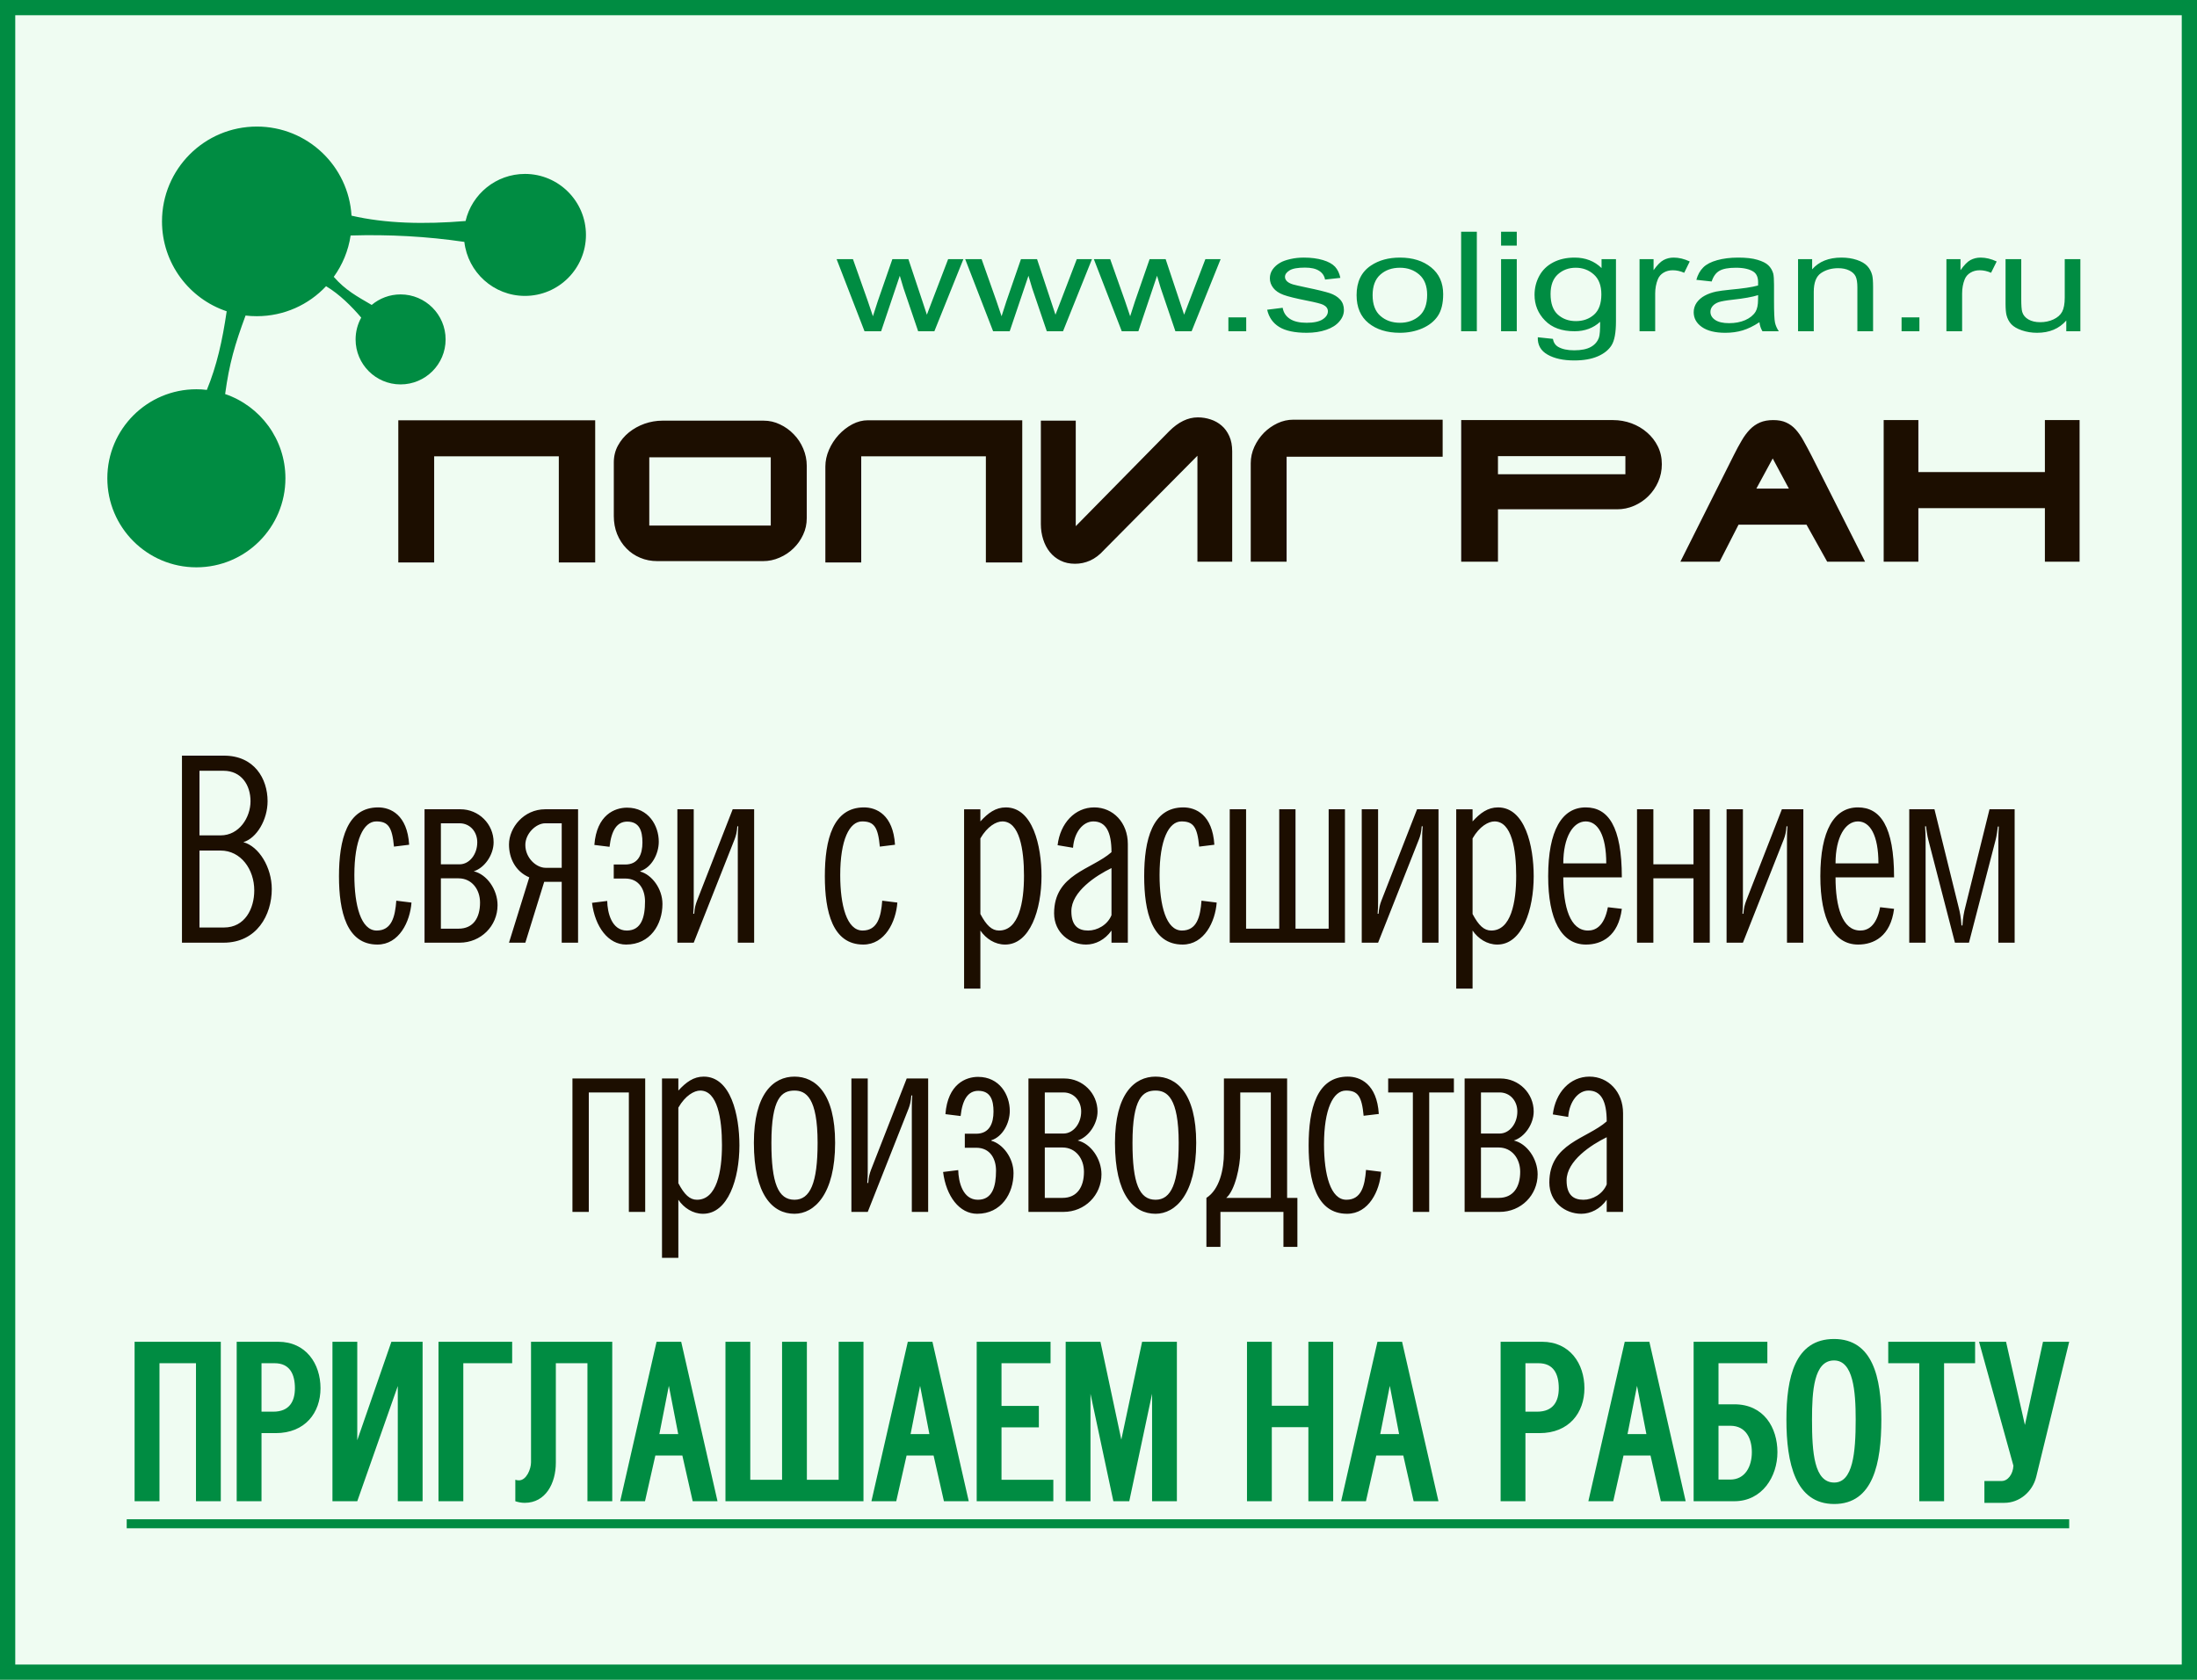
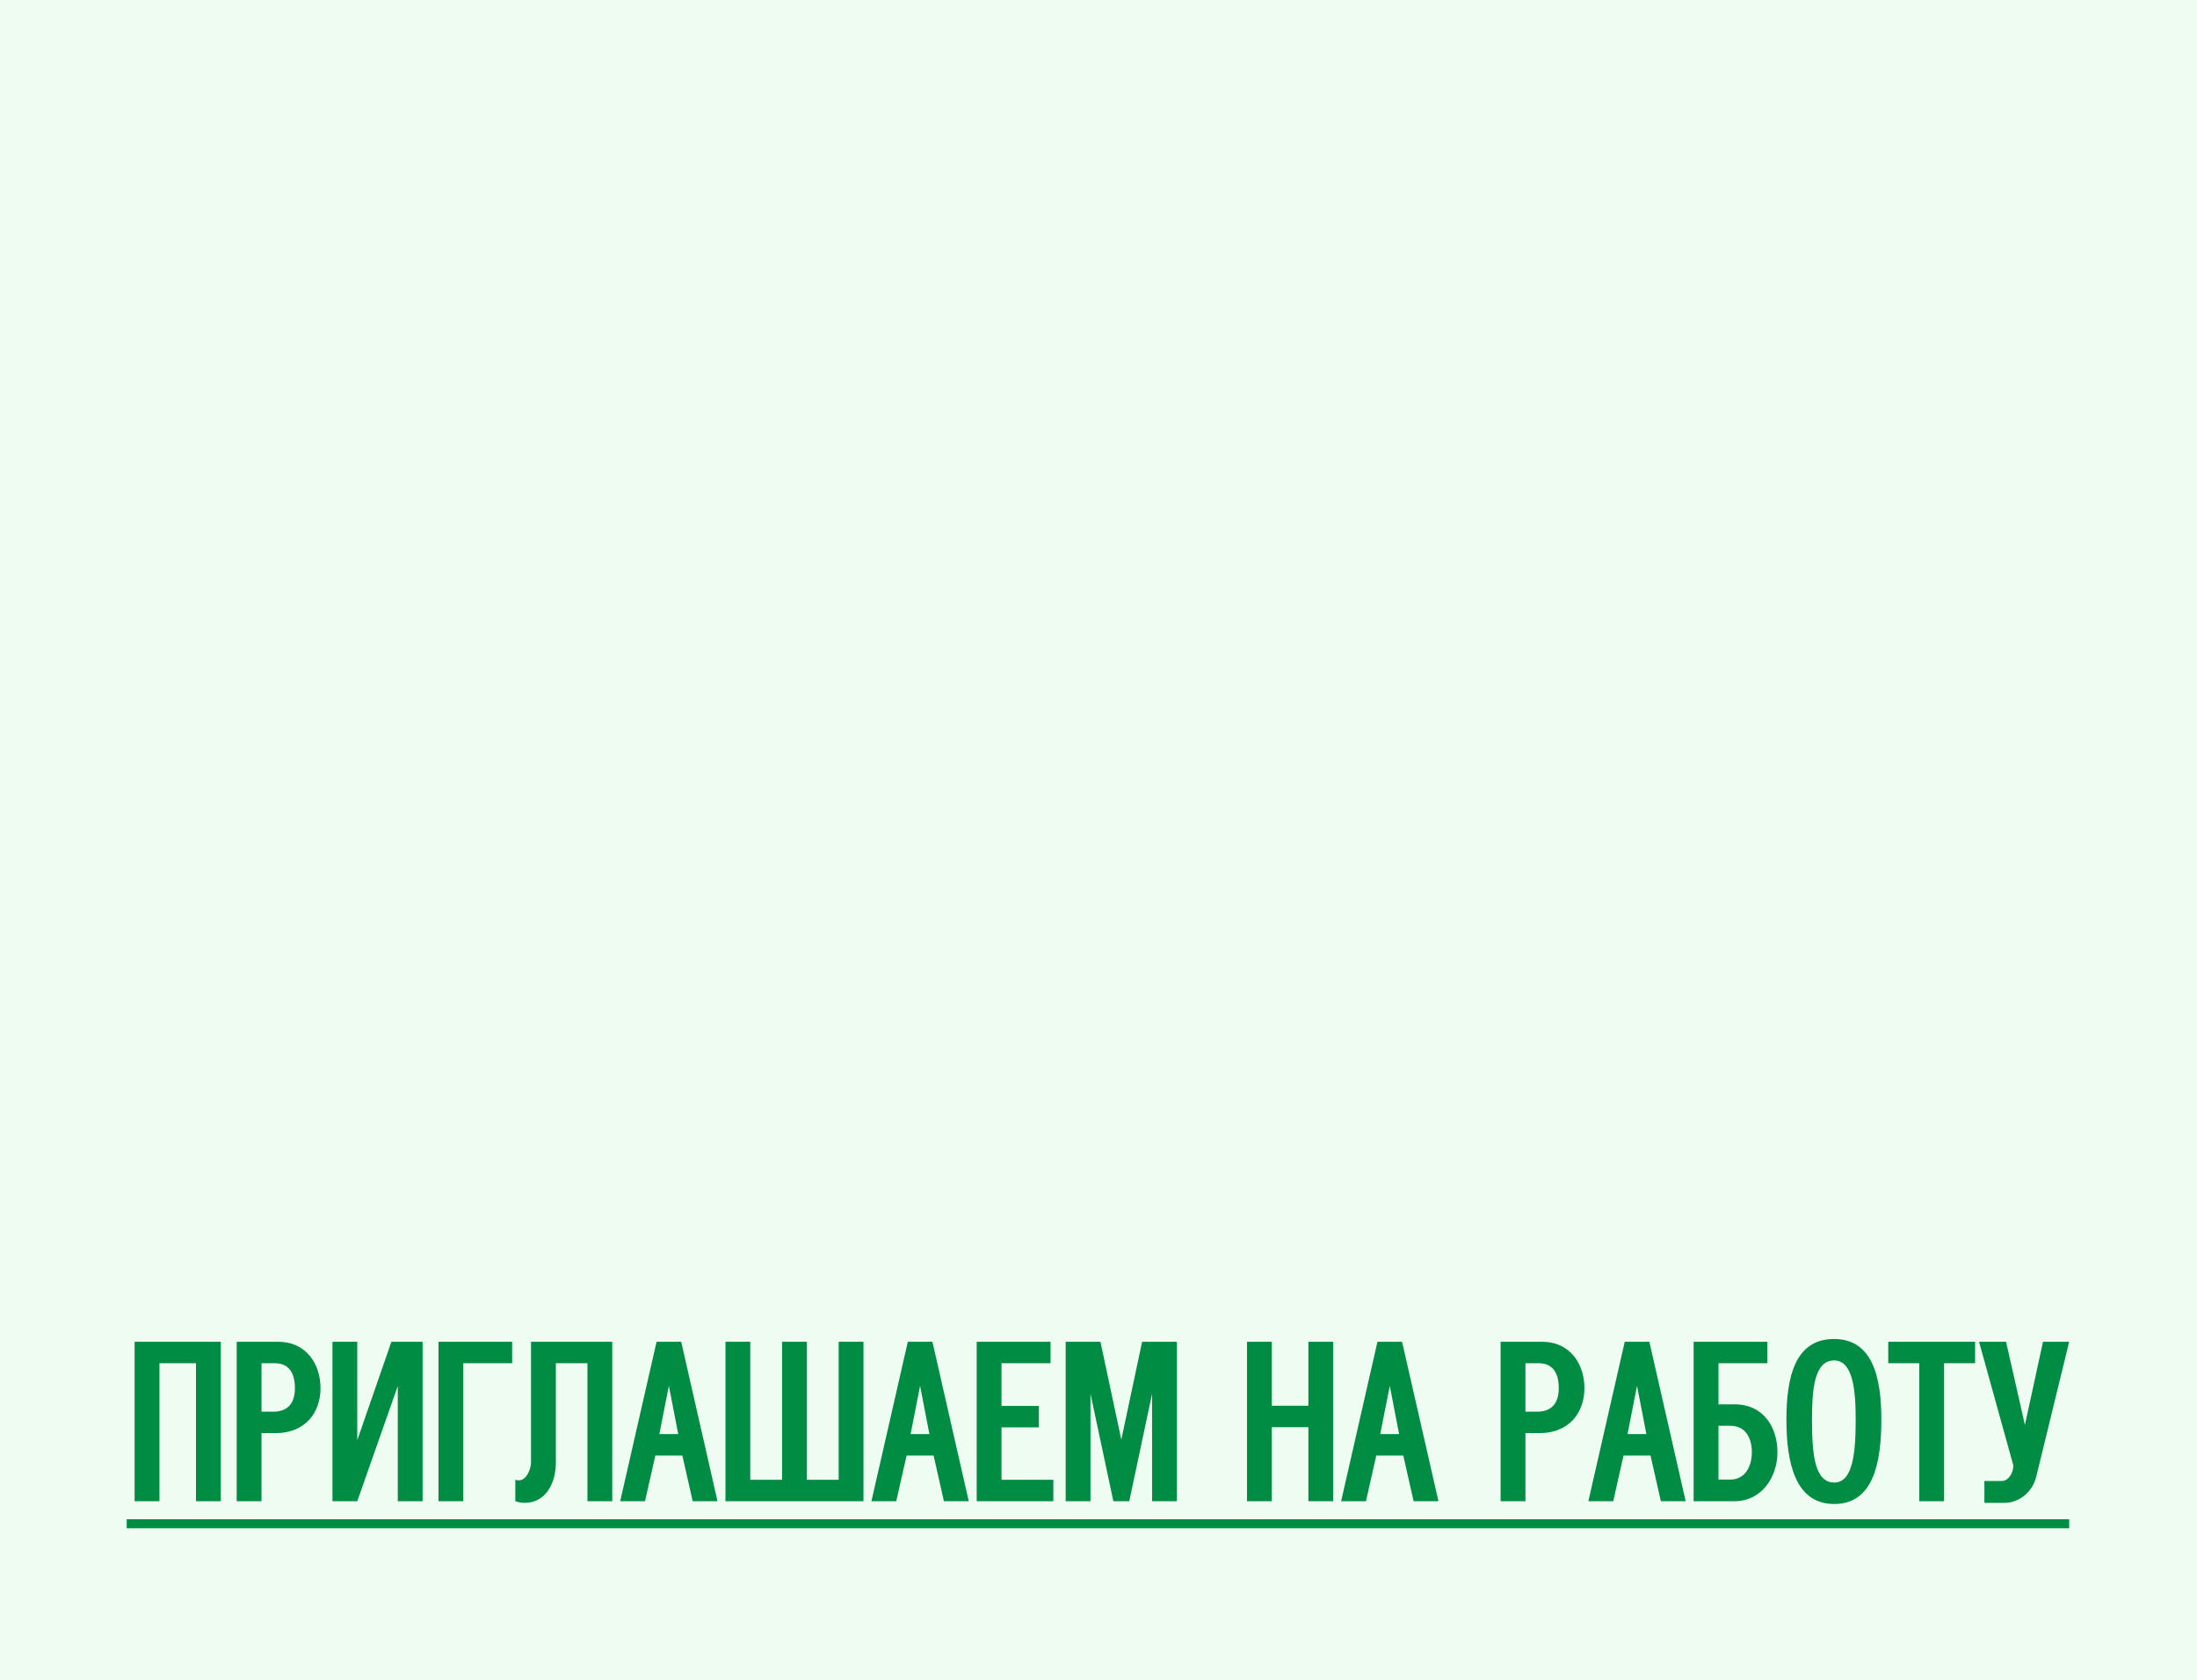
<svg xmlns="http://www.w3.org/2000/svg" xml:space="preserve" width="340px" height="260px" version="1.1" style="shape-rendering:geometricPrecision; text-rendering:geometricPrecision; image-rendering:optimizeQuality; fill-rule:evenodd; clip-rule:evenodd" viewBox="0 0 340 260">
  <defs>
    <style type="text/css">
   
    .fil1 {fill:#008C42}
    .fil0 {fill:#EFFCF2}
    .fil2 {fill:#1C0E00;fill-rule:nonzero}
    .fil3 {fill:#1C0E00;fill-rule:nonzero}
    .fil4 {fill:#008C42;fill-rule:nonzero}
   
  </style>
  </defs>
  <g id="Слой_x0020_1">
    <g>
      <polygon class="fil0" points="0,0 340,0 340,260 0,260 " />
-       <path id="1" class="fil1" d="M0 0l340 0 0 260 -340 0 0 -260zm337.64 2.36l-335.28 0 0 255.28 335.28 0 0 -255.28z" />
    </g>
-     <path class="fil2" d="M28.16 145.91l6.43 0c5.16,0 7.47,-4.3 7.47,-8.3 0,-3.36 -1.99,-6.61 -4.4,-7.26 2.05,-0.61 3.75,-3.45 3.75,-6.34 0,-3.49 -2.06,-7.05 -6.75,-7.05l-6.5 0 0 28.95zm2.71 -26.61l3.72 0c2.78,0 4.18,2.23 4.18,4.71 0,2.53 -1.76,5.29 -4.62,5.29l-3.28 0 0 -10zm0 12.35l3.28 0c3.11,0 5.2,2.89 5.2,6.17 0,2.82 -1.44,5.74 -4.69,5.74l-3.79 0 0 -11.91zm32.45 -0.9c-0.29,-4.66 -2.89,-5.78 -4.8,-5.78 -4.8,0 -6.06,4.98 -6.06,10.65 0,5.49 1.19,10.58 5.95,10.58 3.36,0 5.05,-3.54 5.27,-6.5l-2.35 -0.29c-0.18,2.49 -0.72,4.62 -3.03,4.62 -2.45,0 -3.46,-3.9 -3.46,-8.59 0,-5.42 1.41,-8.3 3.39,-8.3 1.84,0 2.46,0.86 2.74,3.9l2.35 -0.29zm2.38 15.16l5.42 0c3.32,0 5.88,-2.6 5.88,-5.81 0,-2.42 -1.66,-4.77 -3.68,-5.24 1.7,-0.54 3.07,-2.57 3.07,-4.49 0,-2.84 -2.31,-5.11 -5.13,-5.11l-5.56 0 0 20.65zm2.53 -18.48l2.89 0c1.62,0 2.74,1.3 2.74,2.94 0,1.89 -1.23,3.41 -2.74,3.41l-2.89 0 0 -6.35zm0 8.52l2.74 0c2.02,0 3.32,1.69 3.32,3.75 0,2.35 -1.04,4.04 -3.32,4.04l-2.74 0 0 -7.79zm18.7 9.96l2.53 0 0 -20.65 -5.09 0c-3.32,0 -5.6,2.85 -5.6,5.45 0,2.06 0.94,4.15 3.14,5.09l-3.14 10.11 2.53 0 2.92 -9.42 2.71 0 0 9.42zm0 -11.59l-2.49 0c-1.45,0 -3.14,-1.52 -3.14,-3.54 0,-1.8 1.69,-3.35 3.07,-3.35l2.56 0 0 6.89zm4.69 5.42c0.47,3.75 2.53,6.46 5.27,6.46 3.76,0 5.63,-3.14 5.63,-6.28 0,-2.42 -1.69,-4.55 -3.43,-5.02l0 -0.07c1.74,-0.55 2.86,-2.64 2.86,-4.55 0,-2.49 -1.59,-5.27 -4.91,-5.27 -1.88,0 -4.7,1.08 -5.06,5.77l2.35 0.29c0.29,-2.56 1.15,-3.9 2.74,-3.9 1.91,0 2.35,1.48 2.35,3.22 0,1.8 -0.61,3.42 -2.67,3.42l-1.77 0 0 2.17 1.77 0c2.2,0 3.07,1.77 3.07,3.54 0,2.42 -0.55,4.51 -2.82,4.51 -2.35,0 -3,-2.78 -3.03,-4.58l-2.35 0.29zm13.21 6.17l2.53 0 6.32 -15.99c0.21,-0.55 0.36,-1.09 0.43,-2.03l0.14 0c-0.07,0.84 -0.07,1.34 -0.07,2.03l0 15.99 2.53 0 0 -20.65 -3.32 0 -5.52 14.15c-0.22,0.58 -0.37,1.08 -0.44,2.02l-0.14 0c0.07,-0.83 0.07,-1.33 0.07,-2.02l0 -14.15 -2.53 0 0 20.65zm33.68 -15.16c-0.29,-4.66 -2.89,-5.78 -4.8,-5.78 -4.8,0 -6.06,4.98 -6.06,10.65 0,5.49 1.19,10.58 5.95,10.58 3.36,0 5.06,-3.54 5.27,-6.5l-2.34 -0.29c-0.18,2.49 -0.73,4.62 -3.04,4.62 -2.45,0 -3.46,-3.9 -3.46,-8.59 0,-5.42 1.41,-8.3 3.39,-8.3 1.84,0 2.46,0.86 2.74,3.9l2.35 -0.29zm10.69 -5.49l0 27.76 2.52 0 0 -8.99c0.87,1.26 2.24,2.17 3.83,2.17 3.86,0 5.63,-5.42 5.63,-10.58 0,-4.69 -1.34,-10.65 -5.52,-10.65 -1.59,0 -2.75,0.87 -3.94,2.17l0 -1.88 -2.52 0zm2.52 16.21l0 -11.7c1.09,-1.88 2.46,-2.63 3.4,-2.63 2.67,0 3.35,4.36 3.35,8.41 0,4.11 -0.79,8.48 -3.86,8.48 -1.12,0 -1.95,-0.79 -2.89,-2.56l0 0zm22.82 -10.83c0,-3.32 -2.28,-5.67 -5.2,-5.67 -3,0 -5.27,2.46 -5.67,5.85l2.39 0.4c0.17,-2.42 1.55,-4.08 3.14,-4.08 1.94,0 2.81,1.62 2.81,4.76 -3.07,2.71 -8.88,3.39 -8.88,9.46 0,3.03 2.46,4.84 4.95,4.84 1.44,0 2.92,-0.73 3.93,-2.17l0 1.88 2.53 0 0 -15.27zm-2.53 11.01c-0.61,1.51 -2.2,2.38 -3.61,2.38 -1.55,0 -2.6,-0.76 -2.6,-3 0,-3.03 3.83,-5.52 6.21,-6.67l0 7.29zm15.92 -10.9c-0.29,-4.66 -2.89,-5.78 -4.8,-5.78 -4.8,0 -6.06,4.98 -6.06,10.65 0,5.49 1.19,10.58 5.95,10.58 3.36,0 5.05,-3.54 5.27,-6.5l-2.35 -0.29c-0.18,2.49 -0.72,4.62 -3.03,4.62 -2.45,0 -3.46,-3.9 -3.46,-8.59 0,-5.42 1.41,-8.3 3.39,-8.3 1.84,0 2.46,0.86 2.74,3.9l2.35 -0.29zm20.21 -5.49l-2.52 0 0 18.48 -5.13 0 0 -18.48 -2.52 0 0 18.48 -5.13 0 0 -18.48 -2.53 0 0 20.65 17.83 0 0 -20.65zm2.6 20.65l2.53 0 6.32 -15.99c0.22,-0.55 0.36,-1.09 0.43,-2.03l0.15 0c-0.08,0.84 -0.08,1.34 -0.08,2.03l0 15.99 2.53 0 0 -20.65 -3.32 0 -5.52 14.15c-0.22,0.58 -0.36,1.08 -0.44,2.02l-0.14 0c0.07,-0.83 0.07,-1.33 0.07,-2.02l0 -14.15 -2.53 0 0 20.65zm14.62 -20.65l0 27.76 2.53 0 0 -8.99c0.87,1.26 2.24,2.17 3.83,2.17 3.86,0 5.63,-5.42 5.63,-10.58 0,-4.69 -1.34,-10.65 -5.52,-10.65 -1.59,0 -2.75,0.87 -3.94,2.17l0 -1.88 -2.53 0zm2.53 16.21l0 -11.7c1.08,-1.88 2.46,-2.63 3.4,-2.63 2.67,0 3.35,4.36 3.35,8.41 0,4.11 -0.79,8.48 -3.86,8.48 -1.12,0 -1.95,-0.79 -2.89,-2.56l0 0zm23.1 -5.67c0,-7.91 -2.13,-10.83 -5.59,-10.83 -3.68,0 -5.81,3.57 -5.81,10.65 0,6.68 2.02,10.58 5.85,10.58 2.41,0 5.01,-1.27 5.55,-5.53l-2.16 -0.25c-0.58,3.07 -2.02,3.61 -3.07,3.61 -2.78,0 -3.83,-3.65 -3.83,-8.23l9.06 0zm-9.06 -2.17c0,-4.07 1.52,-6.49 3.47,-6.49 1.88,0 3.18,2.13 3.18,6.49l-6.65 0zm11.41 12.28l2.53 0 0 -9.96 6.21 0 0 9.96 2.52 0 0 -20.65 -2.52 0 0 8.52 -6.21 0 0 -8.52 -2.53 0 0 20.65zm13.86 0l2.53 0 6.32 -15.99c0.21,-0.55 0.36,-1.09 0.43,-2.03l0.14 0c-0.07,0.84 -0.07,1.34 -0.07,2.03l0 15.99 2.53 0 0 -20.65 -3.32 0 -5.52 14.15c-0.22,0.58 -0.37,1.08 -0.44,2.02l-0.14 0c0.07,-0.83 0.07,-1.33 0.07,-2.02l0 -14.15 -2.53 0 0 20.65zm25.92 -10.11c0,-7.91 -2.13,-10.83 -5.59,-10.83 -3.69,0 -5.82,3.57 -5.82,10.65 0,6.68 2.03,10.58 5.85,10.58 2.42,0 5.02,-1.27 5.56,-5.53l-2.16 -0.25c-0.58,3.07 -2.03,3.61 -3.07,3.61 -2.78,0 -3.83,-3.65 -3.83,-8.23l9.06 0zm-9.06 -2.17c0,-4.07 1.52,-6.49 3.47,-6.49 1.87,0 3.17,2.13 3.17,6.49l-6.64 0zm11.41 -8.37l0 20.65 2.53 0 0 -15.89c0,-0.43 -0.04,-1.73 -0.08,-2.13l0.15 0c0.03,0.44 0.21,1.59 0.36,2.13l4.11 15.89 2.17 0 4.11 -15.85c0.15,-0.54 0.33,-1.7 0.36,-2.13l0.15 0c-0.04,0.4 -0.07,1.7 -0.07,2.13l0 15.85 2.52 0 0 -20.65 -3.89 0 -3.76 15.2c-0.18,0.68 -0.36,1.59 -0.43,2.78l-0.15 0c-0.07,-1.19 -0.25,-2.1 -0.43,-2.78l-3.75 -15.2 -3.9 0zm-206.88 62.32l2.53 0 0 -18.49 6.2 0 0 18.49 2.53 0 0 -20.65 -11.26 0 0 20.65zm13.86 -20.65l0 27.76 2.53 0 0 -8.99c0.86,1.26 2.23,2.17 3.82,2.17 3.87,0 5.63,-5.42 5.63,-10.58 0,-4.7 -1.33,-10.65 -5.52,-10.65 -1.59,0 -2.74,0.87 -3.93,2.16l0 -1.87 -2.53 0zm2.53 16.21l0 -11.7c1.08,-1.88 2.45,-2.64 3.39,-2.64 2.67,0 3.36,4.37 3.36,8.42 0,4.11 -0.8,8.48 -3.87,8.48 -1.12,0 -1.95,-0.8 -2.88,-2.56l0 0zm17.97 4.73c3.07,0 6.29,-3 6.29,-10.98 0,-7.72 -3.07,-10.25 -6.29,-10.25 -3.24,0 -6.28,2.63 -6.28,10.25 0,8.05 2.89,10.98 6.28,10.98zm0 -2.17c-2.52,0 -3.57,-2.56 -3.57,-8.81 0,-6.93 1.59,-8.09 3.57,-8.09 1.77,0 3.58,1.09 3.58,8.09 0,6.25 -1.16,8.81 -3.58,8.81zm8.81 1.88l2.53 0 6.32 -15.99c0.21,-0.55 0.36,-1.09 0.43,-2.03l0.14 0c-0.07,0.83 -0.07,1.34 -0.07,2.03l0 15.99 2.53 0 0 -20.65 -3.32 0 -5.53 14.15c-0.21,0.58 -0.36,1.08 -0.43,2.02l-0.14 0c0.07,-0.83 0.07,-1.34 0.07,-2.02l0 -14.15 -2.53 0 0 20.65zm14.19 -6.18c0.47,3.76 2.53,6.47 5.27,6.47 3.75,0 5.63,-3.15 5.63,-6.29 0,-2.41 -1.7,-4.54 -3.43,-5.01l0 -0.08c1.73,-0.54 2.85,-2.63 2.85,-4.54 0,-2.5 -1.59,-5.27 -4.91,-5.27 -1.87,0 -4.69,1.08 -5.05,5.77l2.35 0.29c0.28,-2.56 1.15,-3.9 2.74,-3.9 1.91,0 2.35,1.48 2.35,3.21 0,1.81 -0.62,3.43 -2.68,3.43l-1.76 0 0 2.17 1.76 0c2.21,0 3.07,1.77 3.07,3.54 0,2.42 -0.54,4.51 -2.81,4.51 -2.35,0 -3,-2.78 -3.04,-4.59l-2.34 0.29zm13.21 6.18l5.42 0c3.32,0 5.88,-2.6 5.88,-5.82 0,-2.41 -1.66,-4.76 -3.68,-5.23 1.69,-0.54 3.07,-2.57 3.07,-4.49 0,-2.84 -2.31,-5.11 -5.13,-5.11l-5.56 0 0 20.65zm2.53 -18.49l2.89 0c1.62,0 2.74,1.31 2.74,2.95 0,1.88 -1.23,3.41 -2.74,3.41l-2.89 0 0 -6.36zm0 8.52l2.74 0c2.02,0 3.32,1.7 3.32,3.76 0,2.34 -1.05,4.04 -3.32,4.04l-2.74 0 0 -7.8zm17.14 10.26c3.07,0 6.29,-3 6.29,-10.98 0,-7.72 -3.07,-10.25 -6.29,-10.25 -3.24,0 -6.28,2.63 -6.28,10.25 0,8.05 2.89,10.98 6.28,10.98zm0 -2.17c-2.52,0 -3.57,-2.56 -3.57,-8.81 0,-6.93 1.59,-8.09 3.57,-8.09 1.77,0 3.58,1.09 3.58,8.09 0,6.25 -1.16,8.81 -3.58,8.81zm17.84 -0.29l-6.9 0c1.37,-1.16 2.17,-4.95 2.17,-7.07l0 -9.25 4.73 0 0 16.32zm-7.26 -18.48l0 11.51c0,2.57 -0.68,5.67 -2.71,6.97l0 7.58 2.17 0 0 -5.41 9.75 0 0 5.41 2.16 0 0 -7.58 -1.59 0 0 -18.48 -9.78 0zm23.97 5.49c-0.29,-4.66 -2.89,-5.78 -4.8,-5.78 -4.8,0 -6.06,4.98 -6.06,10.65 0,5.48 1.19,10.58 5.95,10.58 3.36,0 5.05,-3.54 5.27,-6.5l-2.34 -0.29c-0.19,2.49 -0.73,4.62 -3.04,4.62 -2.45,0 -3.46,-3.9 -3.46,-8.59 0,-5.42 1.41,-8.31 3.39,-8.31 1.84,0 2.46,0.87 2.74,3.9l2.35 -0.28zm7.8 -3.33l3.82 0 0 -2.16 -10.17 0 0 2.16 3.82 0 0 18.49 2.53 0 0 -18.49zm5.48 18.49l5.42 0c3.32,0 5.88,-2.6 5.88,-5.82 0,-2.41 -1.66,-4.76 -3.68,-5.23 1.7,-0.54 3.07,-2.57 3.07,-4.49 0,-2.84 -2.31,-5.11 -5.13,-5.11l-5.56 0 0 20.65zm2.53 -18.49l2.89 0c1.62,0 2.74,1.31 2.74,2.95 0,1.88 -1.22,3.41 -2.74,3.41l-2.89 0 0 -6.36zm0 8.52l2.74 0c2.03,0 3.33,1.7 3.33,3.76 0,2.34 -1.05,4.04 -3.33,4.04l-2.74 0 0 -7.8zm21.99 -5.3c0,-3.32 -2.28,-5.67 -5.2,-5.67 -3,0 -5.27,2.45 -5.67,5.85l2.38 0.39c0.18,-2.41 1.56,-4.08 3.14,-4.08 1.95,0 2.82,1.63 2.82,4.77 -3.07,2.71 -8.88,3.39 -8.88,9.46 0,3.03 2.45,4.84 4.94,4.84 1.45,0 2.93,-0.73 3.94,-2.17l0 1.88 2.53 0 0 -15.27zm-2.53 11.01c-0.61,1.51 -2.2,2.38 -3.61,2.38 -1.55,0 -2.6,-0.76 -2.6,-3 0,-3.03 3.83,-5.52 6.21,-6.68l0 7.3z" />
    <g>
      <g id="_959223120">
-         <path class="fil3" d="M67.19 87.06l0 -16.43 19.29 0 0 16.43 5.63 0 0 -22.01 -30.47 0 0 22.01 5.55 0zm35.33 -21.95c-0.94,0 -1.86,0.16 -2.76,0.47 -0.9,0.32 -1.71,0.77 -2.42,1.34 -0.71,0.57 -1.28,1.26 -1.71,2.05 -0.43,0.79 -0.64,1.66 -0.64,2.61l0 8.29c0,1.01 0.17,1.94 0.51,2.79 0.35,0.85 0.82,1.59 1.43,2.21 0.6,0.63 1.31,1.11 2.14,1.46 0.82,0.35 1.71,0.52 2.67,0.52l16.36 0c0.88,0 1.73,-0.18 2.54,-0.54 0.82,-0.35 1.54,-0.83 2.16,-1.44 0.62,-0.6 1.12,-1.3 1.49,-2.11 0.38,-0.8 0.56,-1.65 0.56,-2.56l0 -8.11c0,-0.91 -0.18,-1.79 -0.54,-2.64 -0.36,-0.86 -0.85,-1.6 -1.47,-2.23 -0.61,-0.64 -1.32,-1.15 -2.13,-1.53 -0.8,-0.39 -1.64,-0.58 -2.53,-0.58l-15.66 0zm16.76 5.67l0 10.57 -18.8 0 0 -10.57 18.8 0zm14 16.28l0 -16.43 19.29 0 0 16.43 5.63 0 0 -22.01 -23.89 0c-0.82,0 -1.63,0.21 -2.41,0.62 -0.79,0.42 -1.49,0.97 -2.12,1.65 -0.62,0.68 -1.12,1.45 -1.49,2.3 -0.37,0.85 -0.56,1.72 -0.56,2.59l0 14.85 5.55 0zm57.41 -17.2c0,-0.91 -0.15,-1.7 -0.45,-2.36 -0.3,-0.66 -0.69,-1.21 -1.19,-1.63 -0.5,-0.43 -1.07,-0.75 -1.7,-0.95 -0.63,-0.21 -1.29,-0.32 -1.98,-0.32 -1.53,0 -3.01,0.72 -4.43,2.14l-14.46 14.7 0 -16.33 -5.4 0 0 16.01c0,0.83 0.12,1.62 0.36,2.37 0.24,0.75 0.58,1.41 1.03,1.96 0.45,0.56 1,1 1.65,1.32 0.66,0.33 1.4,0.49 2.25,0.49 0.8,0 1.58,-0.16 2.34,-0.5 0.75,-0.34 1.47,-0.88 2.14,-1.63l14.46 -14.59 0 16.4 5.38 0 0 -17.08zm32.57 0.83l0 -5.73 -23.12 0c-0.84,0 -1.65,0.18 -2.44,0.55 -0.78,0.37 -1.48,0.86 -2.1,1.48 -0.61,0.63 -1.11,1.35 -1.48,2.16 -0.37,0.81 -0.56,1.66 -0.56,2.55l0 15.24 5.55 0 0 -16.25 24.15 0zm26.36 -5.67l-23.49 0 0 21.92 5.69 0 0 -8.11 18.43 0c0.92,0 1.8,-0.18 2.65,-0.55 0.84,-0.37 1.58,-0.87 2.21,-1.5 0.63,-0.63 1.14,-1.37 1.51,-2.21 0.37,-0.84 0.56,-1.75 0.56,-2.72 0,-1.01 -0.21,-1.93 -0.62,-2.76 -0.41,-0.83 -0.97,-1.55 -1.67,-2.15 -0.69,-0.61 -1.5,-1.08 -2.41,-1.42 -0.91,-0.33 -1.86,-0.5 -2.86,-0.5zm-17.8 5.58l19.72 0 0 2.8 -19.72 0 0 -2.8zm34.3 16.34l2.93 -5.73 10.52 0 3.2 5.73 5.86 0 -8.25 -16.34c-0.46,-0.89 -0.88,-1.68 -1.27,-2.37 -0.38,-0.7 -0.79,-1.28 -1.22,-1.76 -0.43,-0.47 -0.92,-0.83 -1.48,-1.08 -0.55,-0.25 -1.21,-0.37 -1.98,-0.37 -0.79,0 -1.47,0.12 -2.06,0.37 -0.58,0.25 -1.1,0.61 -1.56,1.08 -0.46,0.48 -0.89,1.05 -1.28,1.73 -0.4,0.67 -0.8,1.42 -1.22,2.26l-8.26 16.48 6.07 0zm5.69 -11.32l2.53 -4.66 2.5 4.66 -5.03 0zm25.07 -10.6l-5.37 0 0 21.92 5.37 0 0 -8.29 19.58 0 0 8.29 5.37 0 0 -21.92 -5.37 0 0 8.05 -19.58 0 0 -8.05z" />
-         <path class="fil4" d="M133.79 51.27l-4.32 -11.16 2.53 0 2.28 6.44 0.81 2.4c0.03,-0.12 0.28,-0.89 0.74,-2.3l2.27 -6.54 2.48 0 2.16 6.48 0.7 2.12 0.82 -2.15 2.47 -6.45 2.36 0 -4.49 11.16 -2.51 0 -2.27 -6.68 -0.57 -1.91 -2.89 8.59 -2.57 0zm19.9 0l-4.32 -11.16 2.54 0 2.28 6.44 0.81 2.4c0.03,-0.12 0.28,-0.89 0.74,-2.3l2.26 -6.54 2.49 0 2.15 6.48 0.7 2.12 0.83 -2.15 2.47 -6.45 2.35 0 -4.48 11.16 -2.51 0 -2.27 -6.68 -0.57 -1.91 -2.9 8.59 -2.57 0zm19.91 0l-4.32 -11.16 2.53 0 2.28 6.44 0.81 2.4c0.03,-0.12 0.28,-0.89 0.74,-2.3l2.27 -6.54 2.48 0 2.16 6.48 0.7 2.12 0.82 -2.15 2.47 -6.45 2.36 0 -4.49 11.16 -2.51 0 -2.27 -6.68 -0.57 -1.91 -2.89 8.59 -2.57 0zm16.5 0l0 -2.15 2.76 0 0 2.15 -2.76 0zm6 -3.33l2.4 -0.3c0.13,0.75 0.51,1.32 1.13,1.72 0.61,0.4 1.47,0.6 2.58,0.6 1.11,0 1.94,-0.18 2.48,-0.53 0.54,-0.35 0.81,-0.77 0.81,-1.25 0,-0.42 -0.24,-0.76 -0.72,-1 -0.34,-0.17 -1.17,-0.38 -2.49,-0.64 -1.77,-0.35 -2.99,-0.65 -3.68,-0.91 -0.69,-0.26 -1.21,-0.61 -1.56,-1.06 -0.35,-0.45 -0.53,-0.94 -0.53,-1.49 0,-0.5 0.14,-0.96 0.43,-1.38 0.3,-0.42 0.69,-0.77 1.19,-1.05 0.38,-0.22 0.89,-0.4 1.54,-0.55 0.65,-0.15 1.35,-0.23 2.09,-0.23 1.12,0 2.11,0.13 2.95,0.38 0.85,0.25 1.48,0.6 1.88,1.03 0.4,0.43 0.68,1.01 0.83,1.73l-2.37 0.26c-0.1,-0.58 -0.42,-1.04 -0.93,-1.36 -0.52,-0.33 -1.24,-0.49 -2.18,-0.49 -1.11,0 -1.91,0.14 -2.38,0.43 -0.47,0.29 -0.71,0.62 -0.71,1.01 0,0.24 0.1,0.46 0.29,0.66 0.2,0.2 0.51,0.37 0.93,0.5 0.24,0.07 0.95,0.24 2.14,0.49 1.71,0.35 2.9,0.65 3.58,0.87 0.68,0.23 1.21,0.56 1.6,0.99 0.39,0.43 0.58,0.97 0.58,1.62 0,0.62 -0.23,1.22 -0.71,1.77 -0.47,0.56 -1.15,0.99 -2.03,1.29 -0.9,0.31 -1.9,0.46 -3.02,0.46 -1.86,0 -3.28,-0.3 -4.25,-0.9 -0.98,-0.6 -1.6,-1.49 -1.87,-2.67zm13.84 -2.25c0,-2.06 0.73,-3.59 2.21,-4.58 1.23,-0.83 2.73,-1.24 4.5,-1.24 1.96,0 3.57,0.5 4.82,1.51 1.24,1 1.87,2.38 1.87,4.15 0,1.44 -0.28,2.56 -0.83,3.38 -0.55,0.82 -1.36,1.46 -2.41,1.92 -1.05,0.45 -2.21,0.68 -3.45,0.68 -2.01,0 -3.62,-0.5 -4.86,-1.5 -1.23,-1 -1.85,-2.44 -1.85,-4.32zm2.48 0c0,1.43 0.4,2.5 1.2,3.2 0.8,0.71 1.81,1.07 3.03,1.07 1.2,0 2.2,-0.36 3.01,-1.07 0.8,-0.71 1.2,-1.8 1.2,-3.26 0,-1.37 -0.41,-2.42 -1.21,-3.12 -0.81,-0.71 -1.81,-1.07 -3,-1.07 -1.22,0 -2.23,0.35 -3.03,1.06 -0.8,0.71 -1.2,1.77 -1.2,3.19zm13.7 5.58l0 -15.4 2.43 0 0 15.4 -2.43 0zm6.18 -13.25l0 -2.15 2.43 0 0 2.15 -2.43 0zm0 13.25l0 -11.16 2.43 0 0 11.16 -2.43 0zm5.68 0.93l2.34 0.25c0.1,0.57 0.38,0.98 0.82,1.24 0.61,0.35 1.43,0.53 2.47,0.53 1.12,0 1.99,-0.18 2.6,-0.53 0.61,-0.34 1.03,-0.84 1.24,-1.46 0.13,-0.39 0.19,-1.19 0.18,-2.42 -1.06,0.97 -2.38,1.46 -3.96,1.46 -1.97,0 -3.49,-0.55 -4.57,-1.66 -1.08,-1.1 -1.62,-2.43 -1.62,-3.97 0,-1.07 0.25,-2.05 0.74,-2.95 0.49,-0.9 1.21,-1.59 2.15,-2.08 0.94,-0.49 2.04,-0.74 3.31,-0.74 1.68,0 3.07,0.54 4.17,1.62l0 -1.38 2.23 0 0 9.64c0,1.74 -0.23,2.97 -0.68,3.69 -0.45,0.72 -1.17,1.3 -2.15,1.72 -0.98,0.42 -2.19,0.63 -3.62,0.63 -1.71,0 -3.08,-0.3 -4.13,-0.9 -1.05,-0.59 -1.56,-1.49 -1.52,-2.69zm1.98 -6.7c0,1.46 0.38,2.52 1.12,3.19 0.75,0.67 1.68,1.01 2.8,1.01 1.12,0 2.05,-0.33 2.81,-1 0.75,-0.67 1.13,-1.71 1.13,-3.14 0,-1.36 -0.39,-2.39 -1.17,-3.08 -0.77,-0.69 -1.71,-1.04 -2.8,-1.04 -1.08,0 -2,0.34 -2.76,1.02 -0.75,0.68 -1.13,1.7 -1.13,3.04zm13.77 5.77l0 -11.16 2.17 0 0 1.71c0.56,-0.79 1.07,-1.32 1.55,-1.57 0.47,-0.25 0.99,-0.38 1.56,-0.38 0.81,0 1.64,0.2 2.49,0.6l-0.86 1.75c-0.59,-0.26 -1.18,-0.39 -1.77,-0.39 -0.53,0 -1,0.12 -1.42,0.37 -0.42,0.25 -0.71,0.59 -0.89,1.03 -0.27,0.67 -0.41,1.41 -0.41,2.21l0 5.83 -2.42 0zm18.55 -1.4c-0.9,0.6 -1.77,1.02 -2.6,1.27 -0.83,0.25 -1.73,0.37 -2.68,0.37 -1.57,0 -2.78,-0.3 -3.63,-0.9 -0.84,-0.59 -1.26,-1.36 -1.26,-2.29 0,-0.54 0.16,-1.04 0.47,-1.49 0.33,-0.45 0.75,-0.81 1.26,-1.08 0.52,-0.28 1.1,-0.48 1.74,-0.62 0.48,-0.1 1.2,-0.19 2.16,-0.29 1.96,-0.18 3.41,-0.39 4.33,-0.65 0.01,-0.25 0.01,-0.42 0.01,-0.49 0,-0.76 -0.23,-1.3 -0.68,-1.62 -0.62,-0.43 -1.55,-0.64 -2.77,-0.64 -1.14,0 -1.99,0.16 -2.53,0.47 -0.55,0.31 -0.95,0.86 -1.21,1.66l-2.37 -0.26c0.22,-0.79 0.57,-1.43 1.07,-1.92 0.49,-0.49 1.21,-0.86 2.15,-1.12 0.93,-0.26 2.02,-0.4 3.25,-0.4 1.22,0 2.22,0.11 2.98,0.34 0.77,0.23 1.33,0.5 1.69,0.85 0.36,0.34 0.61,0.77 0.76,1.28 0.08,0.33 0.12,0.91 0.12,1.74l0 2.51c0,1.76 0.05,2.86 0.15,3.33 0.1,0.47 0.3,0.92 0.59,1.35l-2.53 0c-0.25,-0.4 -0.4,-0.86 -0.47,-1.4zm-0.2 -4.19c-0.88,0.28 -2.2,0.52 -3.96,0.71 -1.01,0.11 -1.71,0.24 -2.13,0.37 -0.41,0.15 -0.73,0.35 -0.95,0.61 -0.23,0.27 -0.34,0.57 -0.34,0.9 0,0.5 0.24,0.92 0.73,1.25 0.49,0.33 1.21,0.5 2.15,0.5 0.93,0 1.77,-0.15 2.5,-0.47 0.72,-0.32 1.26,-0.75 1.6,-1.3 0.26,-0.43 0.39,-1.06 0.39,-1.88l0.01 -0.69zm6.18 5.59l0 -11.16 2.18 0 0 1.58c1.05,-1.21 2.56,-1.82 4.54,-1.82 0.87,0 1.66,0.12 2.38,0.36 0.72,0.24 1.26,0.56 1.62,0.95 0.36,0.39 0.61,0.86 0.75,1.4 0.09,0.35 0.14,0.96 0.14,1.84l0 6.85 -2.43 0 0 -6.78c0,-0.77 -0.09,-1.35 -0.28,-1.73 -0.19,-0.38 -0.52,-0.68 -1,-0.91 -0.48,-0.23 -1.04,-0.34 -1.69,-0.34 -1.02,0 -1.91,0.25 -2.66,0.76 -0.75,0.51 -1.12,1.48 -1.12,2.91l0 6.09 -2.43 0zm16.02 0l0 -2.15 2.76 0 0 2.15 -2.76 0zm6.94 0l0 -11.16 2.18 0 0 1.71c0.56,-0.79 1.07,-1.32 1.54,-1.57 0.48,-0.25 1,-0.38 1.56,-0.38 0.82,0 1.65,0.2 2.5,0.6l-0.87 1.75c-0.59,-0.26 -1.17,-0.39 -1.76,-0.39 -0.53,0 -1,0.12 -1.42,0.37 -0.42,0.25 -0.72,0.59 -0.9,1.03 -0.27,0.67 -0.4,1.41 -0.4,2.21l0 5.83 -2.43 0zm18.55 0l0 -1.66c-1.11,1.27 -2.61,1.9 -4.52,1.9 -0.84,0 -1.63,-0.13 -2.36,-0.38 -0.73,-0.25 -1.27,-0.57 -1.63,-0.95 -0.35,-0.38 -0.6,-0.85 -0.74,-1.4 -0.09,-0.37 -0.15,-0.96 -0.15,-1.76l0 -6.91 2.43 0 0 6.18c0,0.98 0.05,1.65 0.15,1.99 0.15,0.5 0.47,0.88 0.97,1.17 0.49,0.28 1.09,0.42 1.82,0.42 0.73,0 1.41,-0.14 2.04,-0.43 0.63,-0.29 1.08,-0.69 1.35,-1.19 0.26,-0.5 0.4,-1.22 0.4,-2.17l0 -5.97 2.42 0 0 11.16 -2.18 0z" />
-       </g>
-       <path class="fil1" d="M39.75 19.59c7.81,0 14.19,6.1 14.65,13.79 5.27,1.22 11.24,1.36 17.65,0.83 0.97,-4.17 4.72,-7.29 9.19,-7.29 5.21,0 9.44,4.23 9.44,9.44 0,5.21 -4.23,9.44 -9.44,9.44 -4.85,0 -8.84,-3.66 -9.38,-8.36 -5.78,-0.85 -11.64,-1.17 -17.6,-0.99 -0.35,2.36 -1.27,4.55 -2.61,6.4 1.83,2.09 3.6,3.02 5.87,4.35 1.21,-1.02 2.77,-1.63 4.47,-1.63 3.85,0 6.97,3.12 6.97,6.97 0,3.84 -3.12,6.96 -6.97,6.96 -3.84,0 -6.96,-3.12 -6.96,-6.96 0,-1.23 0.32,-2.38 0.87,-3.38 -1.46,-1.72 -3.38,-3.64 -5.44,-4.86 -2.68,2.86 -6.49,4.64 -10.71,4.64 -0.6,0 -1.18,-0.03 -1.75,-0.1 -1.65,4.48 -2.51,7.38 -3.16,12.15 5.43,1.85 9.33,6.99 9.33,13.04 0,7.61 -6.17,13.78 -13.78,13.78 -7.61,0 -13.78,-6.17 -13.78,-13.78 0,-7.61 6.17,-13.78 13.78,-13.78 0.55,0 1.09,0.03 1.62,0.1 1.54,-3.74 2.41,-7.63 3.07,-12.17 -5.81,-1.94 -10.01,-7.44 -10.01,-13.91 0,-8.11 6.57,-14.68 14.68,-14.68z" />
+         </g>
    </g>
    <path class="fil4" d="M34.17 232.36l0 -24.68 -13.34 0 0 24.68 3.85 0 0 -21.36 5.65 0 0 21.36 3.84 0zm2.46 0l3.84 0 0 -10.54 2.19 0c4.57,0 6.94,-3.17 6.94,-6.95 0,-3.78 -2.24,-7.19 -6.55,-7.19l-6.42 0 0 24.68zm3.84 -21.36l2.03 0c2.34,0 3.14,1.69 3.14,3.87 0,2 -0.83,3.63 -3.35,3.63l-1.82 0 0 -7.5zm10.98 21.36l3.84 0 6.27 -17.83 0 17.83 3.84 0 0 -24.68 -4.83 0 -5.28 15.24 0 -15.24 -3.84 0 0 24.68zm16.41 0l3.84 0 0 -21.36 7.56 0 0 -3.32 -11.4 0 0 24.68zm23.05 -21.36l0 21.36 3.84 0 0 -24.68 -12.57 0 0 18.66c0,1.04 -0.71,2.79 -1.87,2.79 -0.19,0 -0.37,-0.03 -0.56,-0.09l0 3.32c0.43,0.15 0.96,0.25 1.45,0.25 3.26,0 4.82,-3.05 4.82,-6.21l0 -15.4 4.89 0zm20.13 21.36l-5.62 -24.68 -3.81 0 -5.63 24.68 3.84 0 1.6 -7.07 4.18 0 1.6 7.07 3.84 0zm-6.08 -10.39l-2.92 0 1.47 -7.47 1.45 7.47zm7.31 10.39l21.36 0 0 -24.68 -3.84 0 0 21.36 -4.92 0 0 -21.36 -3.84 0 0 21.36 -4.92 0 0 -21.36 -3.84 0 0 24.68zm37.65 0l-5.62 -24.68 -3.81 0 -5.63 24.68 3.84 0 1.6 -7.07 4.18 0 1.6 7.07 3.84 0zm-6.09 -10.39l-2.91 0 1.47 -7.47 1.44 7.47zm19.18 10.39l0 -3.32 -8.02 0 0 -8.11 5.78 0 0 -3.32 -5.78 0 0 -6.61 7.59 0 0 -3.32 -11.43 0 0 24.68 11.86 0zm19.12 0l0 -24.68 -5.38 0 -3.22 15.15 -3.23 -15.15 -5.38 0 0 24.68 3.84 0 0 -16.63 3.54 16.63 2.46 0 3.53 -16.63 0 16.63 3.84 0zm24.19 0l0 -24.68 -3.84 0 0 9.9 -5.66 0 0 -9.9 -3.84 0 0 24.68 3.84 0 0 -11.46 5.66 0 0 11.46 3.84 0zm16.29 0l-5.63 -24.68 -3.81 0 -5.62 24.68 3.84 0 1.6 -7.07 4.18 0 1.6 7.07 3.84 0zm-6.09 -10.39l-2.92 0 1.48 -7.47 1.44 7.47zm15.71 10.39l3.84 0 0 -10.54 2.18 0c4.58,0 6.95,-3.17 6.95,-6.95 0,-3.78 -2.24,-7.19 -6.55,-7.19l-6.42 0 0 24.68zm3.84 -21.36l2.03 0c2.34,0 3.13,1.69 3.13,3.87 0,2 -0.83,3.63 -3.35,3.63l-1.81 0 0 -7.5zm24.8 21.36l-5.62 -24.68 -3.81 0 -5.63 24.68 3.85 0 1.59 -7.07 4.18 0 1.6 7.07 3.84 0zm-6.08 -10.39l-2.92 0 1.47 -7.47 1.45 7.47zm11.16 -10.97l7.56 0 0 -3.32 -11.41 0 0 24.68 6.3 0c4.31,0 6.67,-3.81 6.67,-7.59 0,-3.78 -2.09,-7.41 -6.67,-7.41l-2.45 0 0 -6.36zm0 9.68l1.81 0c2.52,0 3.35,2.09 3.35,4.09 0,2.18 -1.01,4.24 -3.35,4.24l-1.81 0 0 -8.33zm25.2 -0.95c0,-6.49 -1.32,-12.48 -7.32,-12.48 -6.08,0 -7.37,5.99 -7.37,12.48 0,6.73 1.38,13.06 7.4,13.06 6.03,0 7.29,-6.33 7.29,-13.06zm-3.97 0c0,5.13 -0.43,9.74 -3.32,9.74 -3.1,0 -3.44,-4.61 -3.44,-9.74 0,-4.4 0.28,-9.16 3.41,-9.16 2.98,0 3.35,4.76 3.35,9.16zm9.84 12.63l3.84 0 0 -21.36 4.8 0 0 -3.32 -13.44 0 0 3.32 4.8 0 0 21.36zm9.25 -24.68l5.32 19.18c-0.06,1.32 -0.86,2.37 -1.82,2.37l-2.67 0 0 3.38 3.1 0c2.31,0 4.34,-1.69 4.92,-4.03l5.1 -20.9 -4.05 0 -2.8 12.88 -2.92 -12.88 -4.18 0zm-286.66 27.47l163.75 0 0 1.4 -163.75 0 0 -1.4zm163.75 0l8.39 0 0 1.4 -8.39 0 0 -1.4zm8.39 0l30.86 0 0 1.4 -30.86 0 0 -1.4zm30.86 0l8.39 0 0 1.4 -8.39 0 0 -1.4zm8.39 0l89.22 0 0 1.4 -89.22 0 0 -1.4z" />
  </g>
</svg>